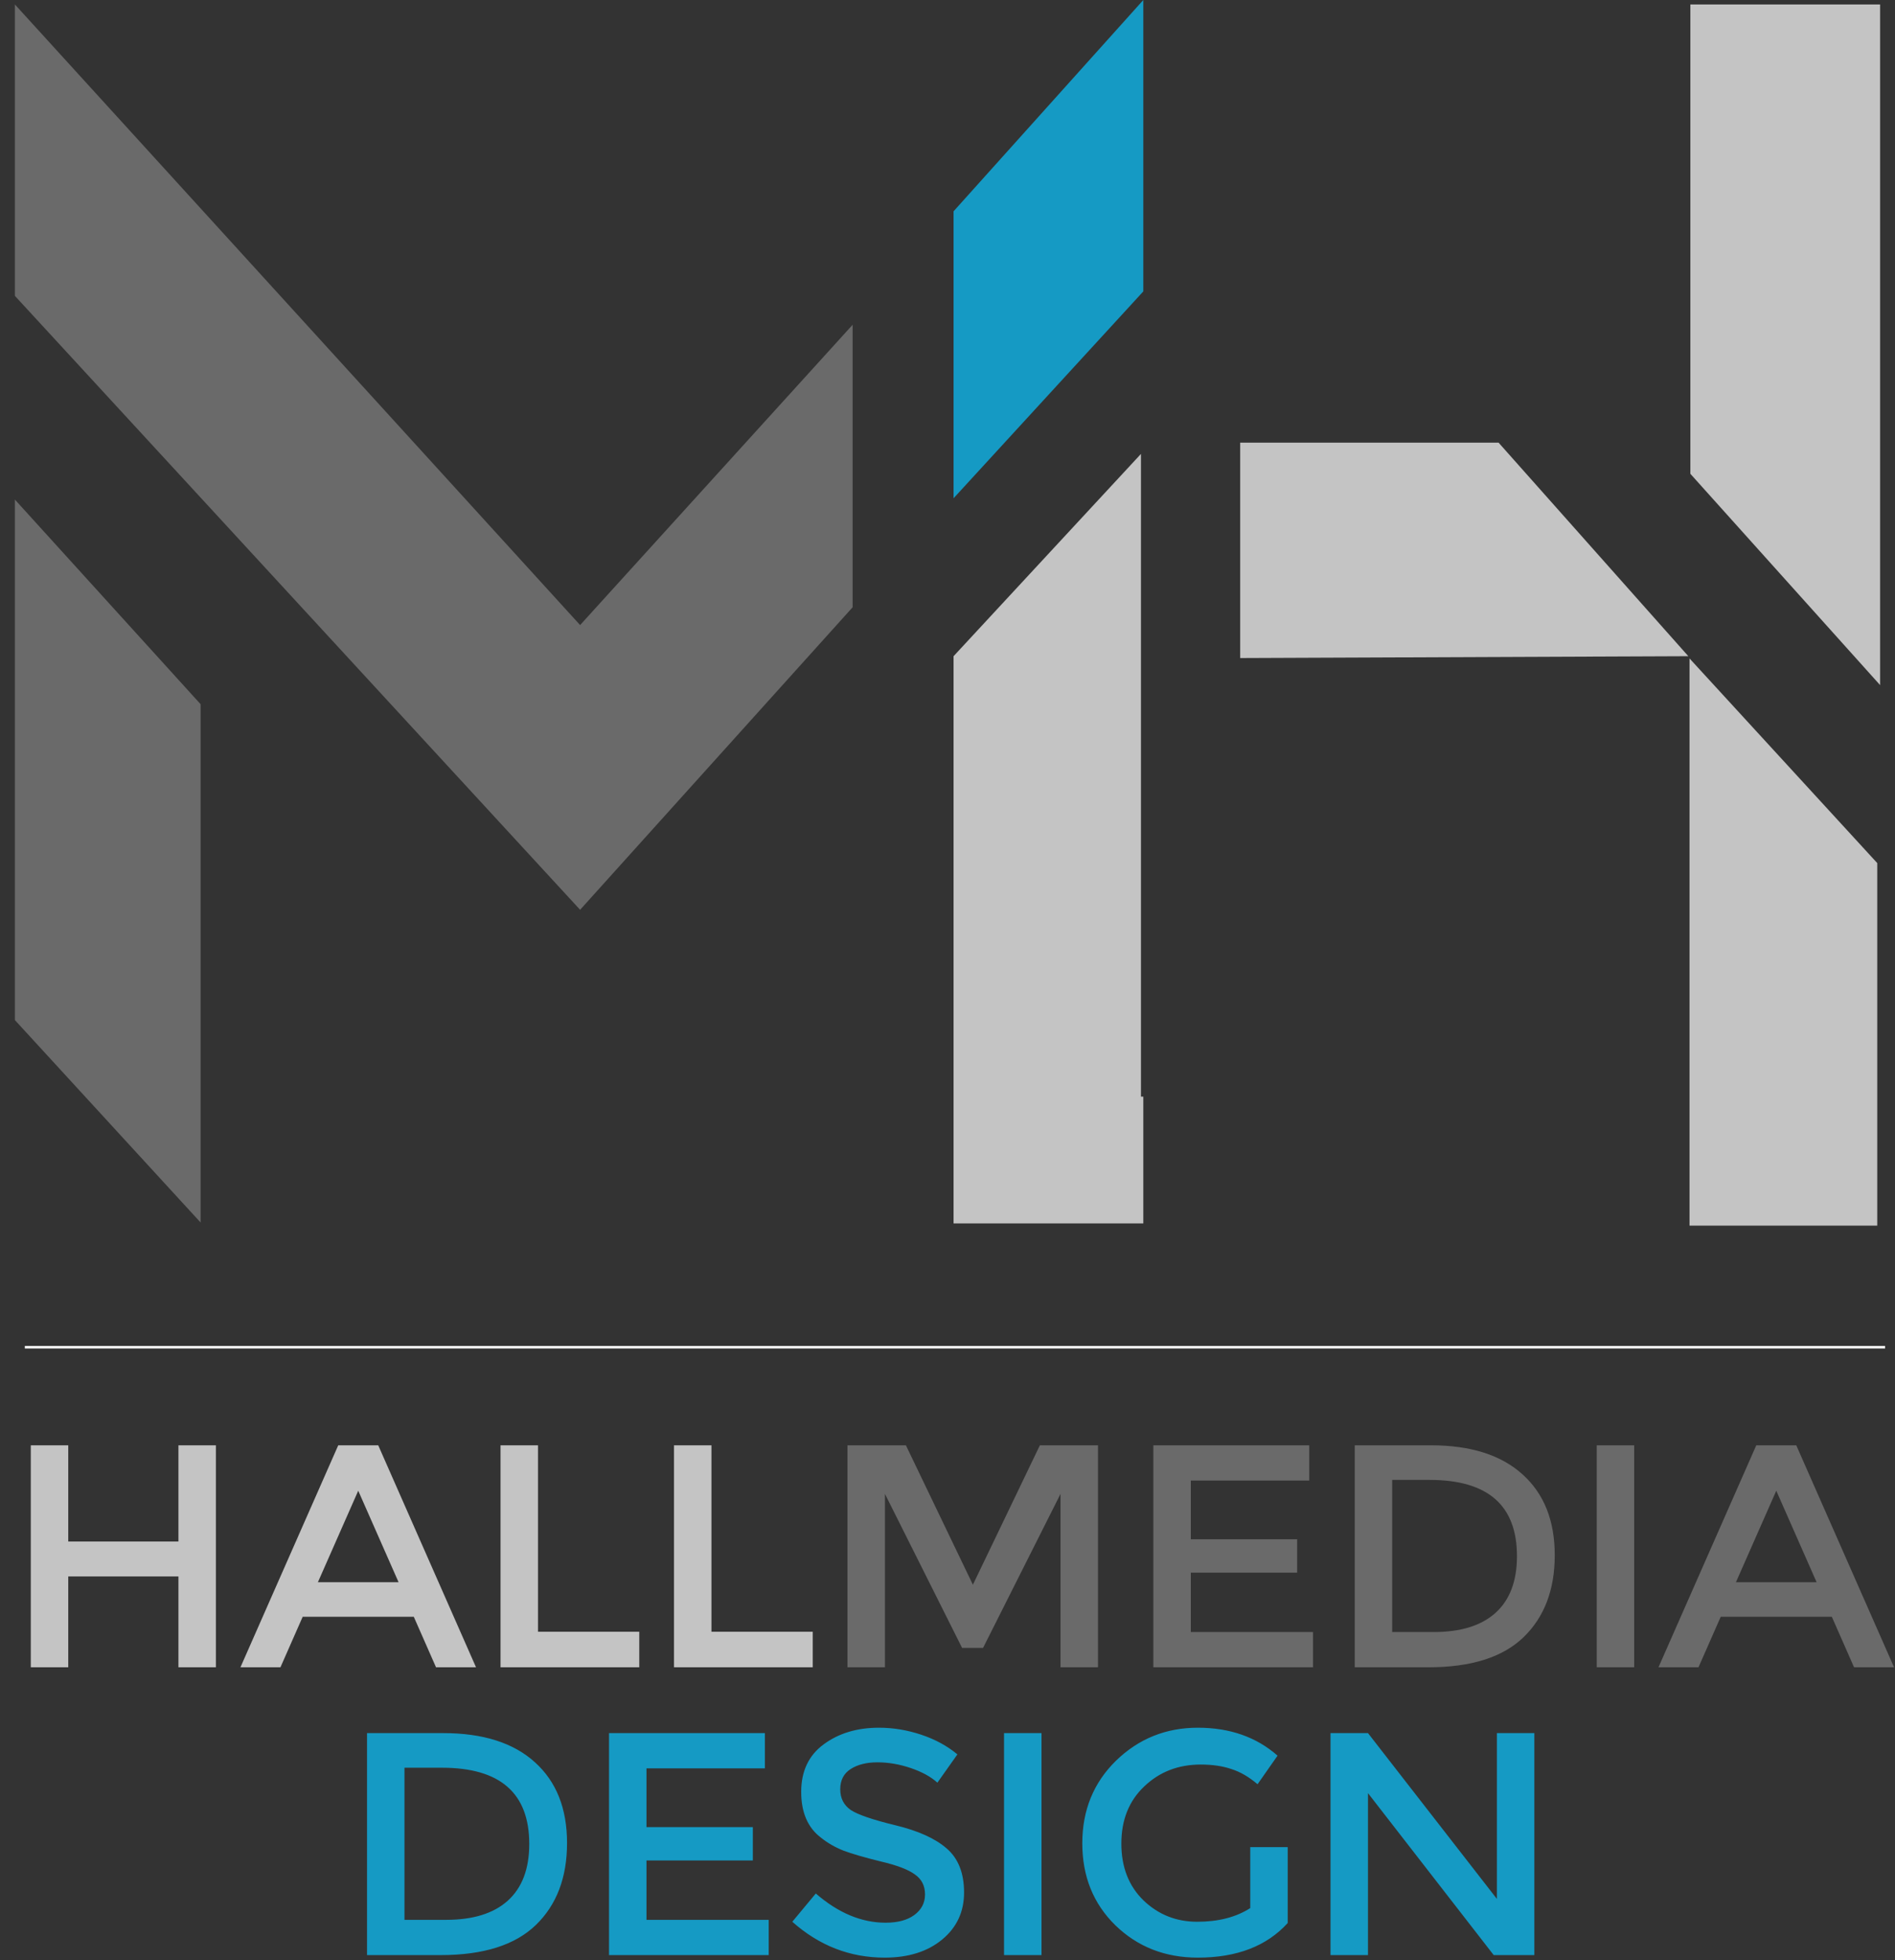
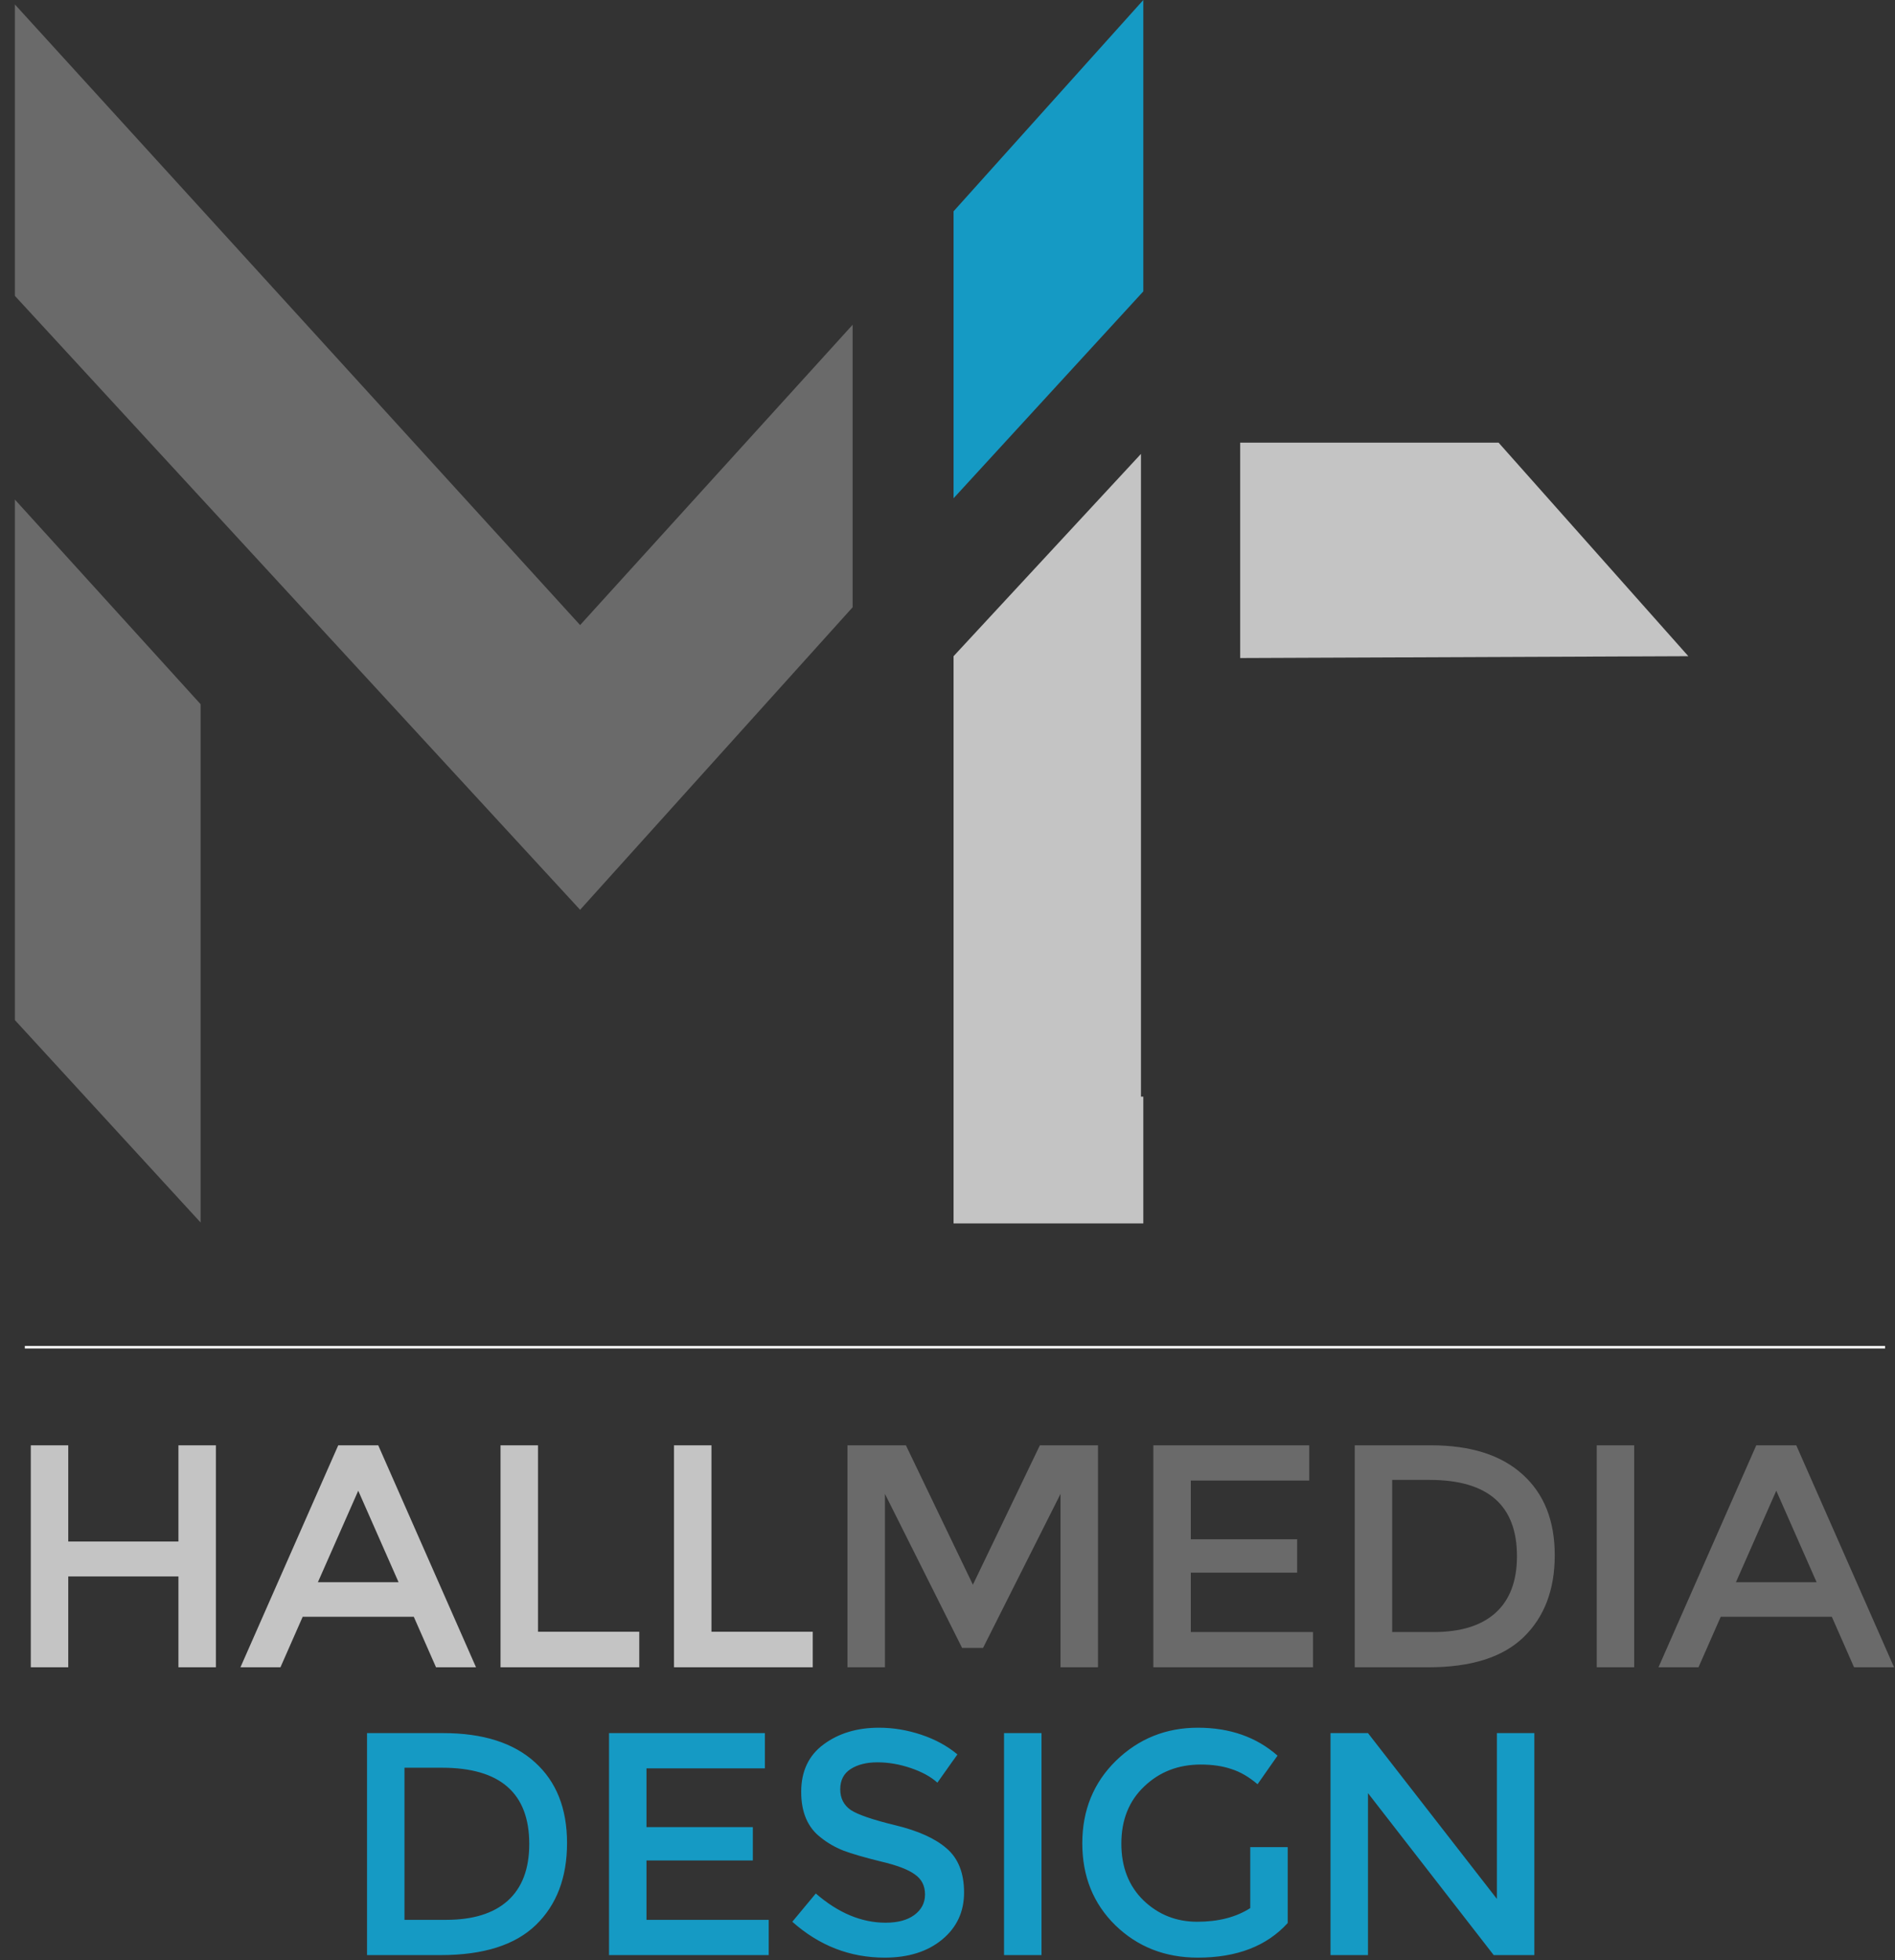
<svg xmlns="http://www.w3.org/2000/svg" width="764" height="790" viewBox="0 0 764 790" fill="none">
  <rect x="0" y="0" width="764" height="790" fill="#333333" stroke="none" />
-   <rect width="382" height="394" fill="black" fill-opacity="0" transform="scale(2)" />
  <rect width="382" height="123" fill="black" fill-opacity="0" transform="translate(0 542) scale(2)" />
-   <rect width="382" height="116" fill="black" fill-opacity="0" transform="translate(0 556) scale(2)" />
  <path d="M12.416 672V582.528H27.52V621.312H71.936V582.528H87.04V672H71.936V635.392H27.52V672H12.416ZM122.028 651.648L113.068 672H96.94L136.364 582.528H152.492L191.916 672H175.788L166.828 651.648H122.028ZM160.684 637.696L144.428 600.832L128.172 637.696H160.684ZM201.796 672V582.528H216.9V657.664H257.732V672H201.796ZM271.736 672V582.528H286.84V657.664H327.672V672H271.736Z" fill="#C4C4C4" />
  <path d="M356.78 672H341.676V582.528H365.228L392.236 638.72L419.244 582.528H442.668V672H427.564V602.112L396.332 664.192H387.884L356.78 602.112V672ZM527.839 582.528V596.736H480.095V620.416H522.975V633.856H480.095V657.792H529.375V672H464.991V582.528H527.839ZM576.901 582.528C592.944 582.528 605.274 586.453 613.893 594.304C622.512 602.069 626.821 612.907 626.821 626.816C626.821 640.725 622.64 651.733 614.277 659.84C605.914 667.947 593.114 672 575.877 672H546.181V582.528H576.901ZM611.589 627.2C611.589 606.72 599.856 596.48 576.389 596.48H561.285V657.792H578.053C588.89 657.792 597.168 655.232 602.885 650.112C608.688 644.907 611.589 637.269 611.589 627.2ZM643.746 582.528H658.85V672H643.746V582.528ZM693.733 651.648L684.773 672H668.645L708.069 582.528H724.197L763.621 672H747.493L738.533 651.648H693.733ZM732.389 637.696L716.133 600.832L699.877 637.696H732.389Z" fill="#6A6A6A" />
  <path d="M178.691 698.528C194.734 698.528 207.064 702.453 215.683 710.304C224.302 718.069 228.611 728.907 228.611 742.816C228.611 756.725 224.43 767.733 216.067 775.84C207.704 783.947 194.904 788 177.667 788H147.971V698.528H178.691ZM213.379 743.2C213.379 722.72 201.646 712.48 178.179 712.48H163.075V773.792H179.843C190.68 773.792 198.958 771.232 204.675 766.112C210.478 760.907 213.379 753.269 213.379 743.2ZM308.384 698.528V712.736H260.64V736.416H303.52V749.856H260.64V773.792H309.92V788H245.536V698.528H308.384ZM353.734 710.304C349.382 710.304 345.798 711.2 342.982 712.992C340.166 714.784 338.758 717.515 338.758 721.184C338.758 724.768 340.166 727.541 342.982 729.504C345.798 731.381 351.771 733.429 360.902 735.648C370.118 737.867 377.03 740.981 381.638 744.992C386.331 749.003 388.678 754.933 388.678 762.784C388.678 770.549 385.734 776.864 379.846 781.728C373.958 786.592 366.235 789.024 356.678 789.024C342.683 789.024 330.267 784.203 319.43 774.56L328.902 763.168C337.947 771.019 347.334 774.944 357.062 774.944C361.926 774.944 365.766 773.92 368.582 771.872C371.483 769.739 372.934 766.965 372.934 763.552C372.934 760.053 371.569 757.365 368.838 755.488C366.193 753.525 361.585 751.776 355.014 750.24C348.443 748.619 343.451 747.168 340.038 745.888C336.625 744.523 333.595 742.773 330.95 740.64C325.659 736.629 323.014 730.485 323.014 722.208C323.014 713.931 326.001 707.573 331.974 703.136C338.033 698.613 345.499 696.352 354.374 696.352C360.091 696.352 365.766 697.291 371.398 699.168C377.03 701.045 381.894 703.691 385.99 707.104L377.926 718.496C375.281 716.107 371.697 714.144 367.174 712.608C362.651 711.072 358.171 710.304 353.734 710.304ZM404.791 698.528H419.895V788H404.791V698.528ZM504.058 744.48H519.162V775.072C510.714 784.373 498.639 789.024 482.938 789.024C469.711 789.024 458.618 784.672 449.658 775.968C440.783 767.264 436.346 756.256 436.346 742.944C436.346 729.632 440.869 718.539 449.914 709.664C459.045 700.789 470.053 696.352 482.938 696.352C495.823 696.352 506.533 700.107 515.066 707.616L507.002 719.136C503.503 716.149 499.962 714.101 496.378 712.992C492.879 711.797 488.783 711.2 484.09 711.2C475.045 711.2 467.45 714.144 461.306 720.032C455.162 725.835 452.09 733.515 452.09 743.072C452.09 752.544 455.077 760.181 461.05 765.984C467.023 771.701 474.234 774.56 482.682 774.56C491.215 774.56 498.341 772.725 504.058 769.056V744.48ZM603.493 698.528H618.597V788H602.213L551.525 722.72V788H536.421V698.528H551.525L603.493 765.344V698.528Z" fill="#159AC4" />
  <line x1="760" y1="543" x2="10" y2="543" stroke="white" />
  <rect width="376" height="247" fill="black" fill-opacity="0" transform="translate(6) scale(2)" />
-   <rect width="376" height="247" fill="black" fill-opacity="0" transform="translate(6) scale(2)" />
-   <path d="M681.498 190.966V1.793H758V276.138L681.498 190.966Z" fill="#C4C4C4" />
  <path d="M80.874 283.829L6 201.346V411.14L80.874 492.726V283.829Z" fill="#6A6A6A" />
  <path d="M233.879 251.931L6 1.793V119.242L233.879 366.69L343.749 244.759V130.897L233.879 251.931Z" fill="#6A6A6A" />
  <path d="M460.944 0L384.442 85.172V200.828L460.944 117.448V0Z" fill="#159AC4" />
-   <path d="M681.155 265.379L756.843 347.862V494H681.155V265.379Z" fill="#C4C4C4" />
  <path fill-rule="evenodd" clip-rule="evenodd" d="M460 182.946L384.442 264.483V493.104H460.944V442H460V182.946ZM500 265.22L680.684 264.483L604.182 178.414H500V265.22Z" fill="#C4C4C4" />
</svg>